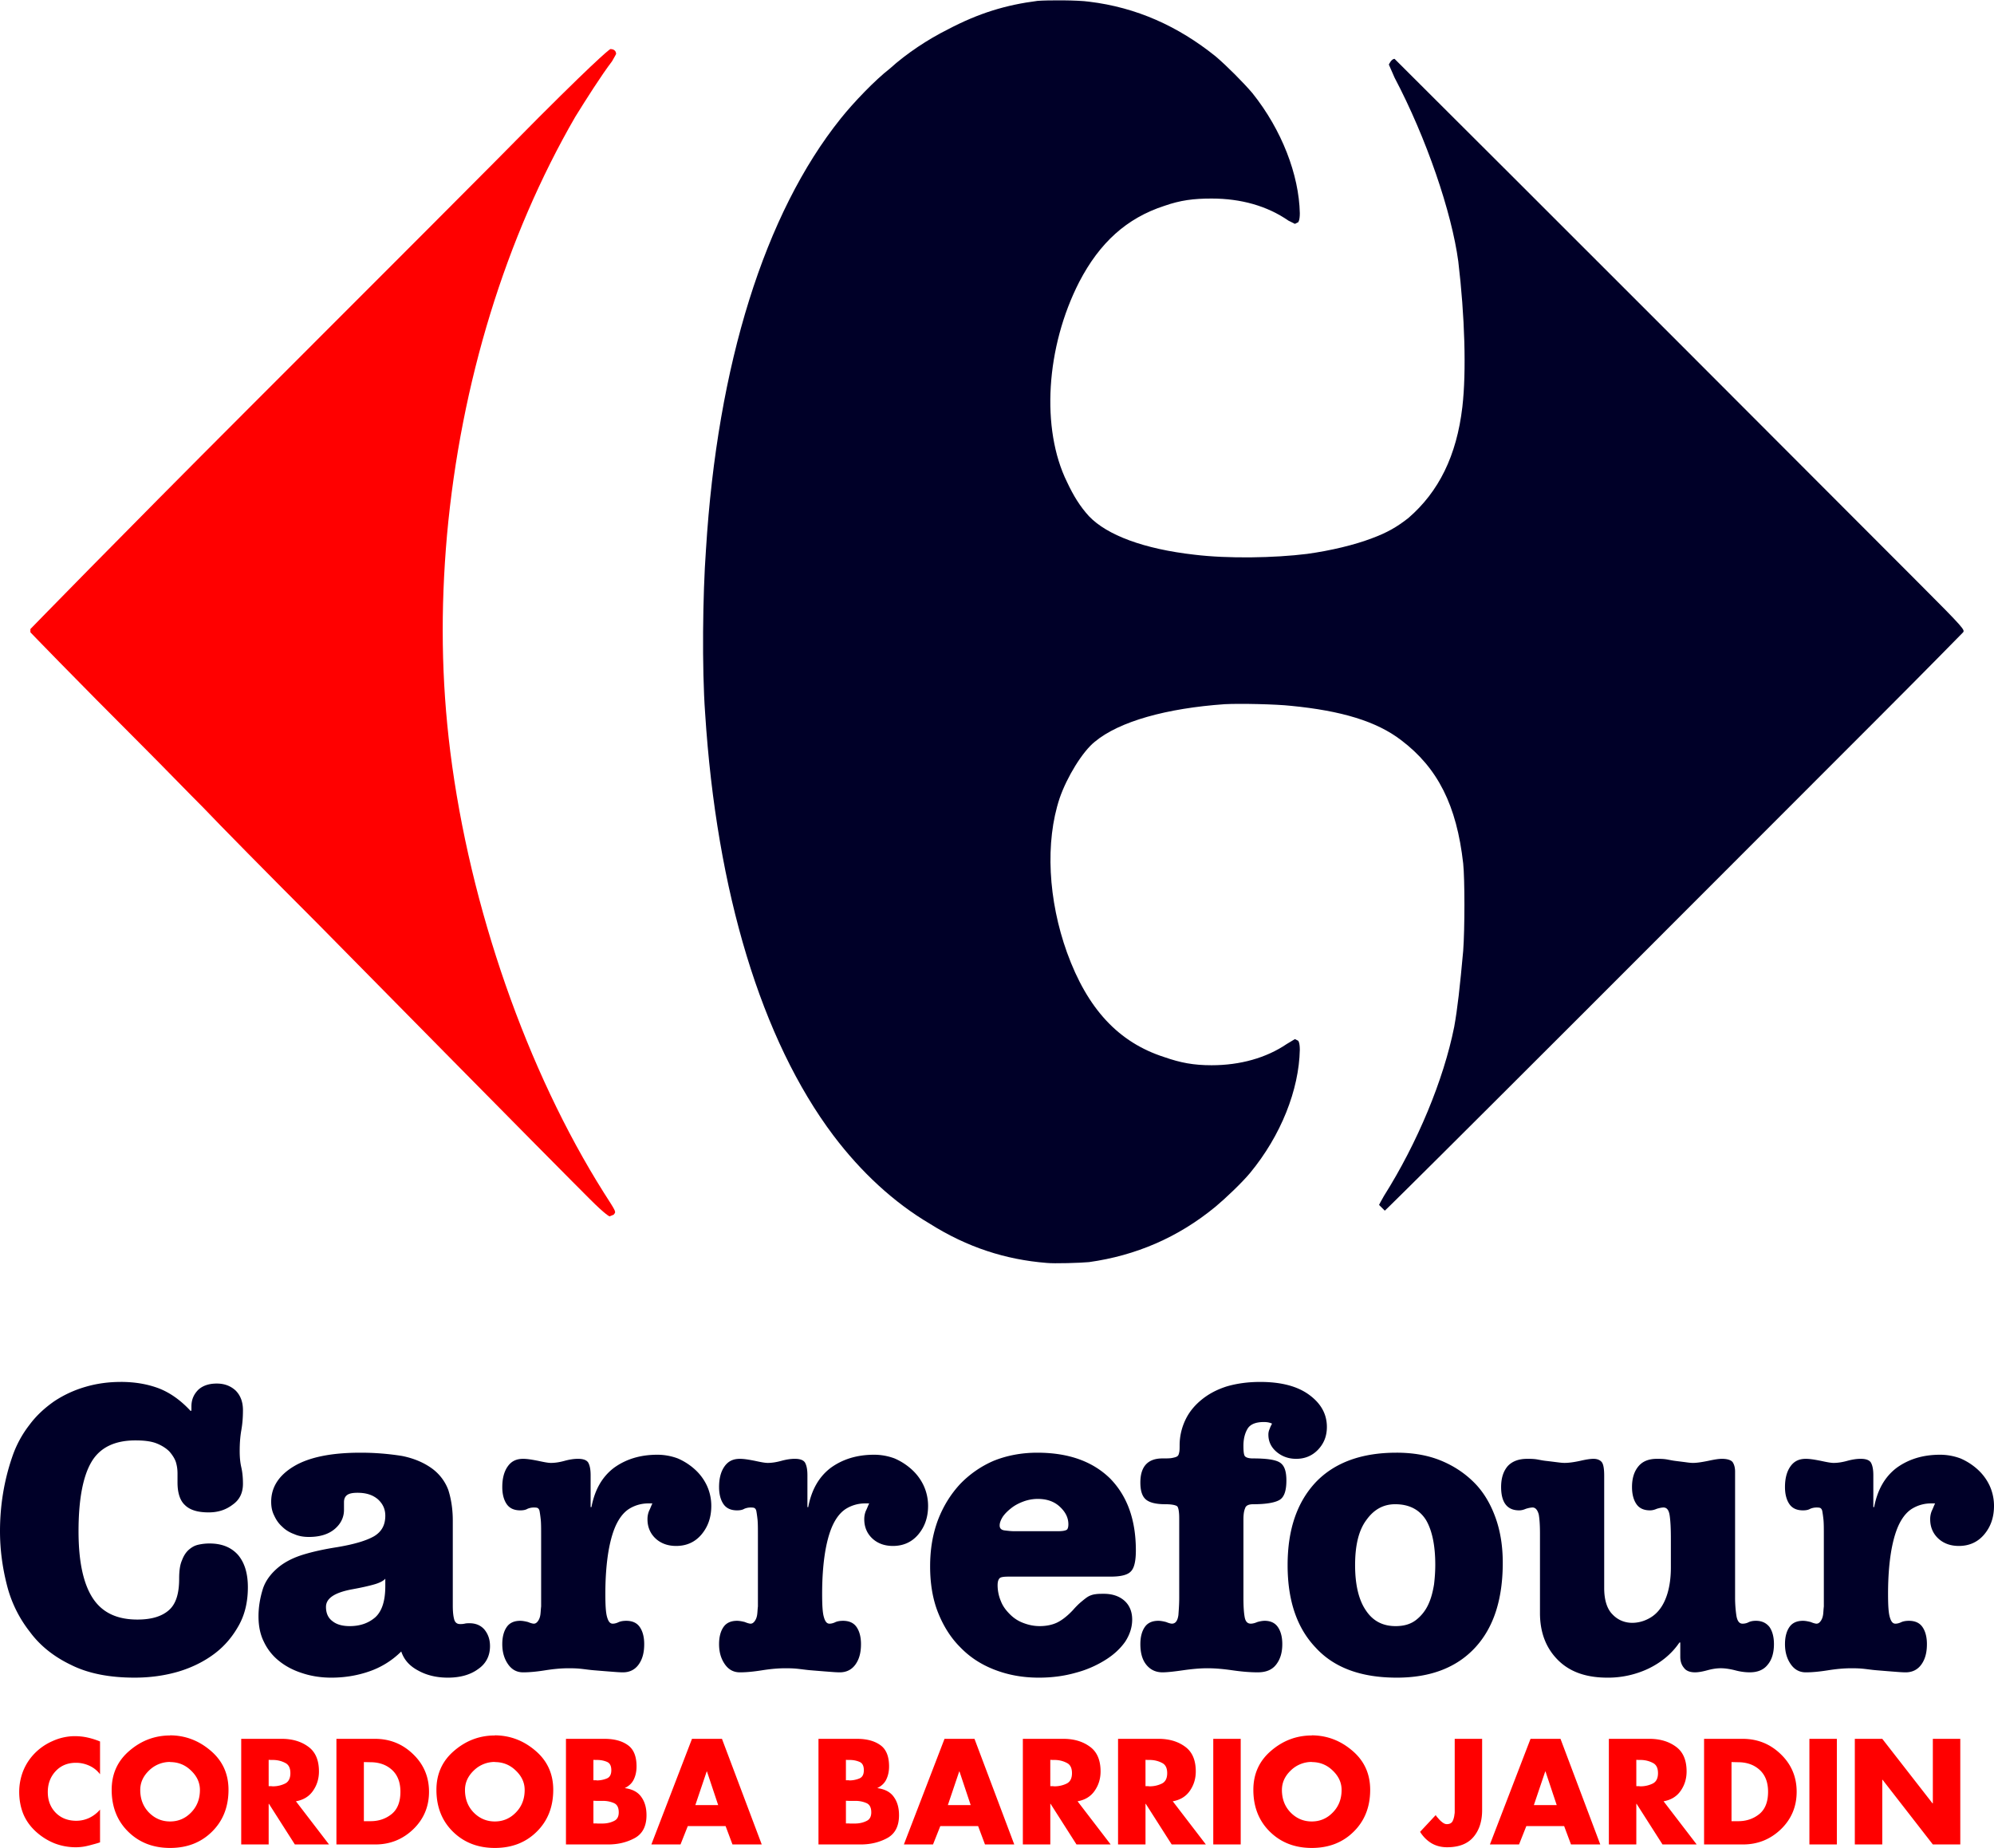
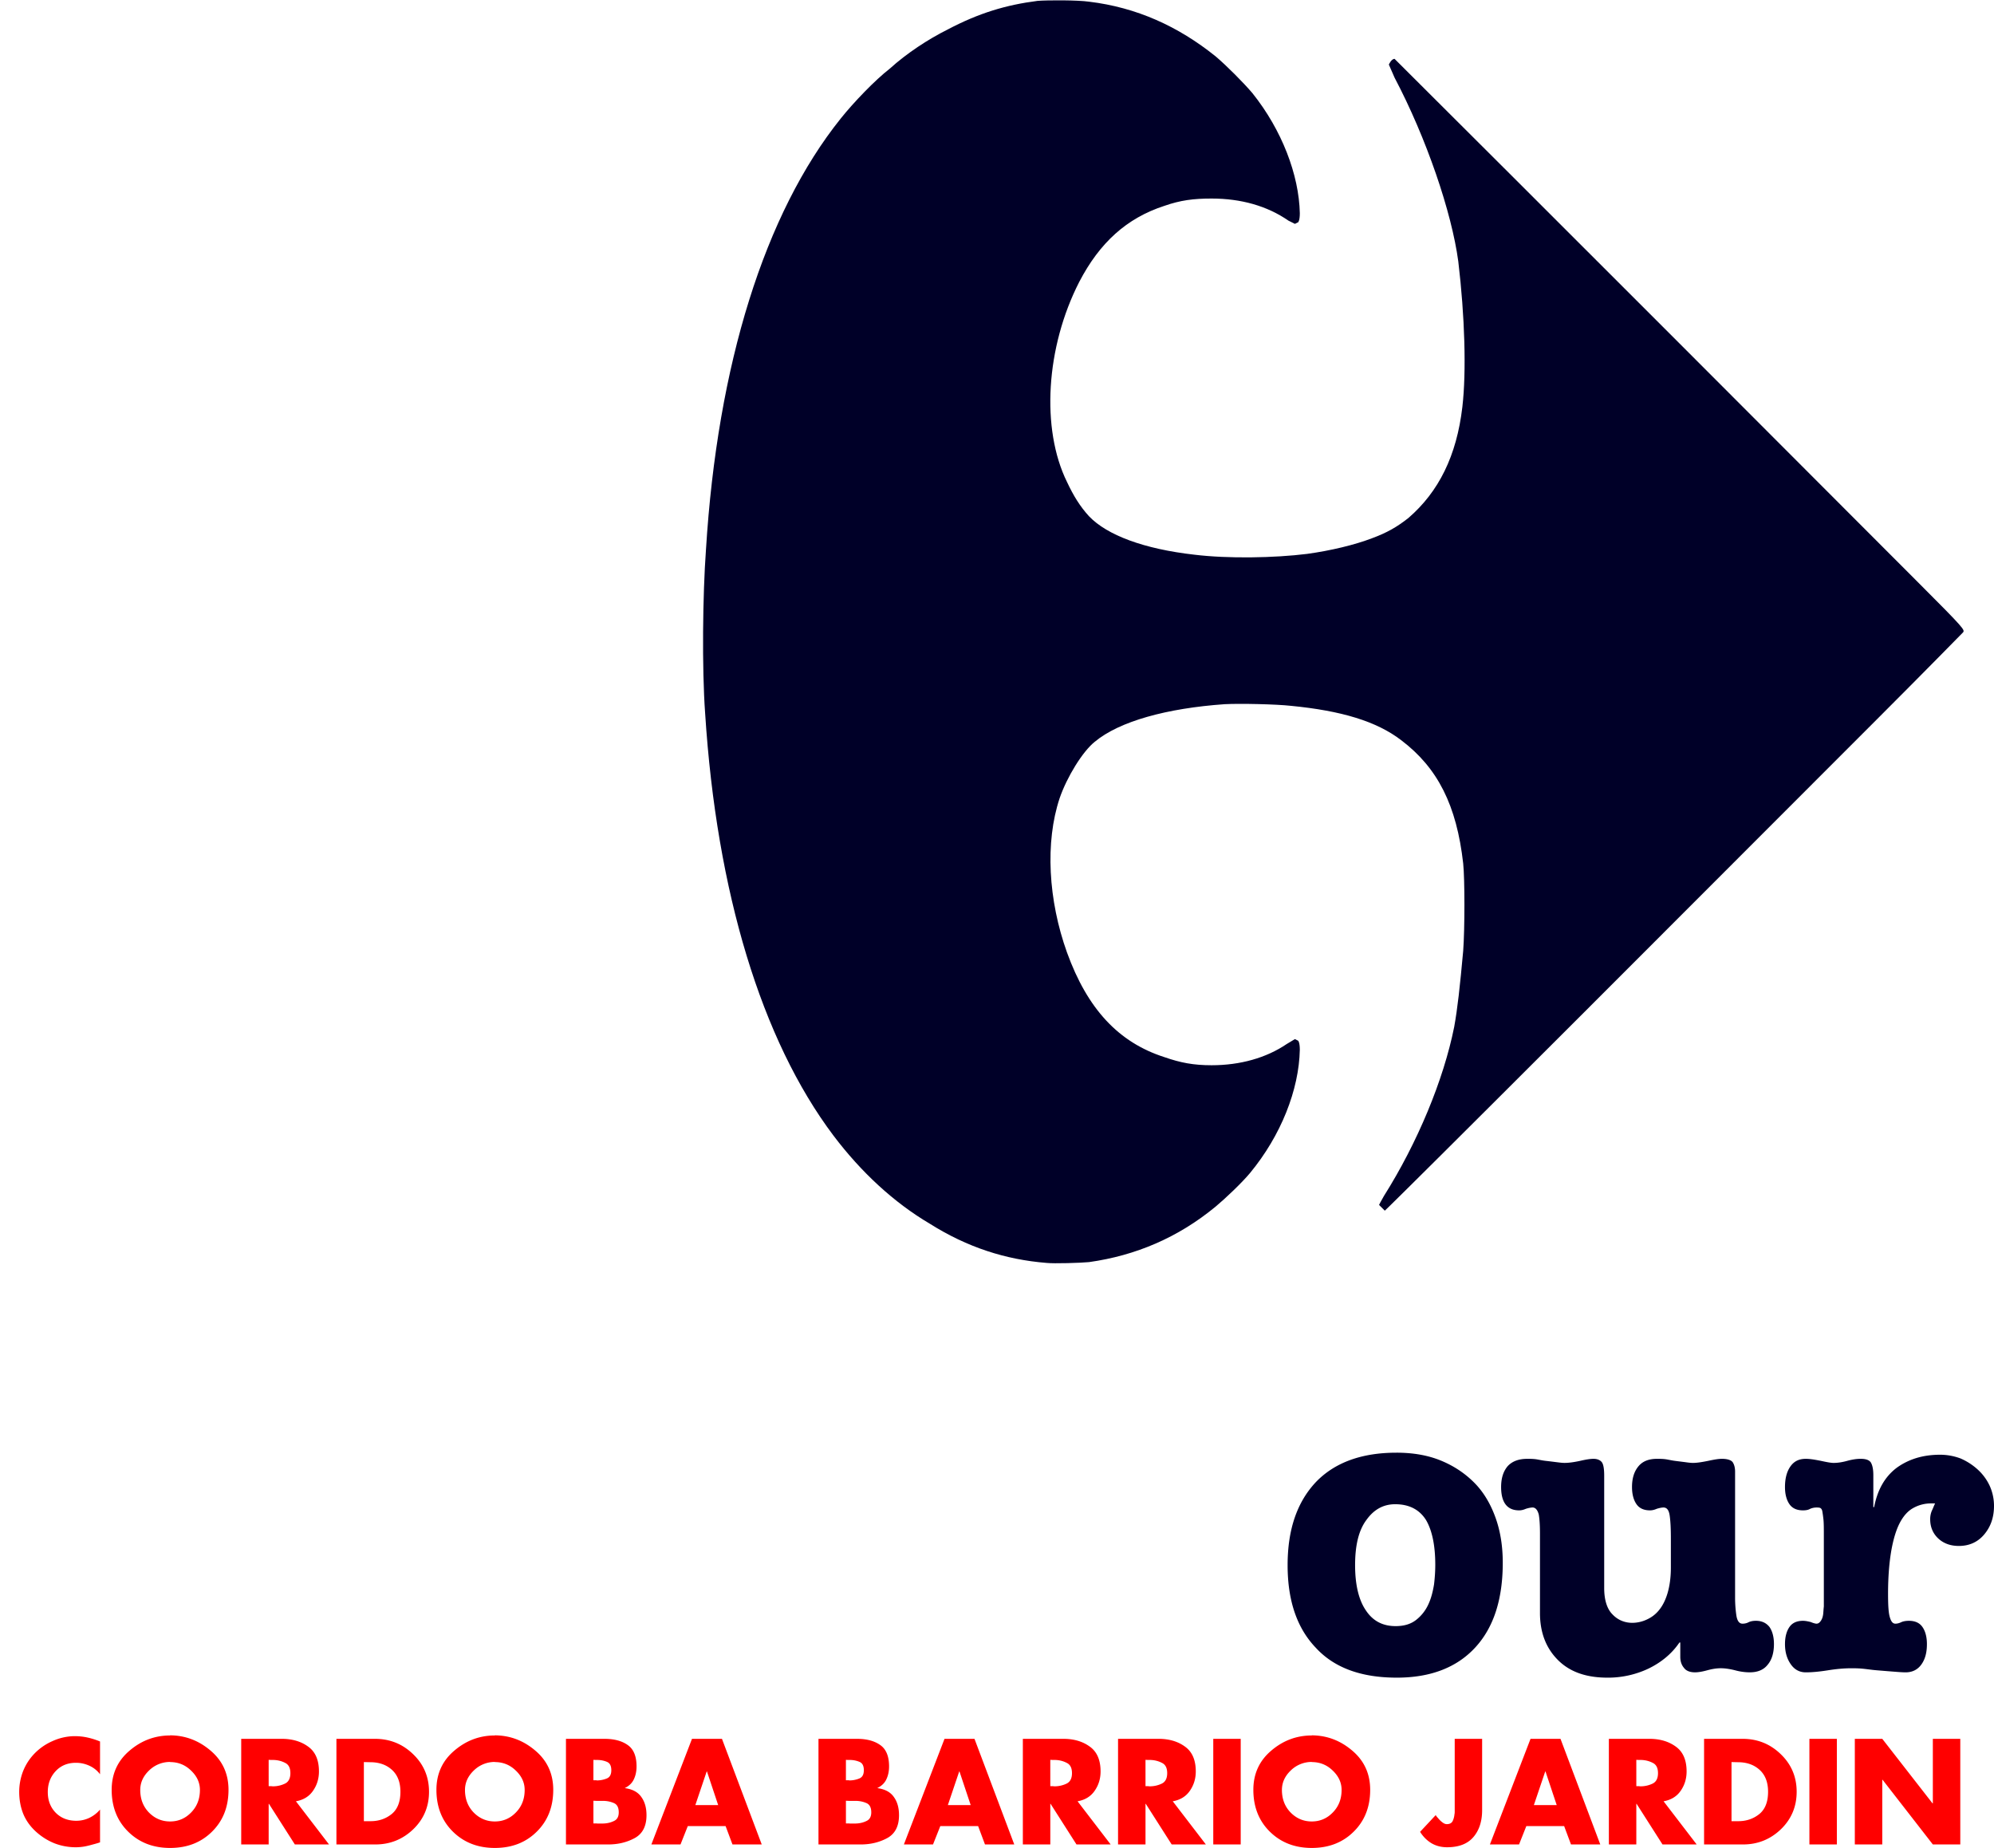
<svg xmlns="http://www.w3.org/2000/svg" height="2317" viewBox="0 -.036 253.907 235.308" width="2500">
  <path d="m21.66 220.932v.017c-1.94 0-3.664.648-5.174 1.944-1.51 1.284-2.265 2.944-2.265 4.977 0 2.176.703 3.954 2.106 5.333 1.402 1.38 3.18 2.069 5.332 2.069 2.164 0 3.942-.69 5.333-2.069 1.403-1.38 2.105-3.157 2.105-5.333 0-2.033-.755-3.693-2.265-4.977-1.51-1.296-3.235-1.95-5.173-1.961zm41.35 0v.017c-1.938 0-3.662.648-5.172 1.944-1.51 1.284-2.265 2.944-2.265 4.977 0 2.176.702 3.954 2.105 5.333s3.18 2.069 5.333 2.069c2.164 0 3.942-.69 5.333-2.069 1.403-1.38 2.104-3.157 2.104-5.333 0-2.033-.754-3.693-2.265-4.977-1.51-1.296-3.234-1.95-5.172-1.961zm104.025 0v.017c-1.939 0-3.663.648-5.173 1.944-1.51 1.284-2.265 2.944-2.265 4.977 0 2.176.701 3.954 2.104 5.333 1.403 1.38 3.181 2.069 5.334 2.069 2.164 0 3.942-.69 5.333-2.069 1.403-1.38 2.105-3.157 2.105-5.333 0-2.033-.756-3.693-2.266-4.977-1.51-1.296-3.234-1.95-5.172-1.961zm-157.65.106a6.897 6.897 0 0 0 -2.693.625 7.174 7.174 0 0 0 -2.265 1.552 6.858 6.858 0 0 0 -1.481 2.265 7.269 7.269 0 0 0 -.5 2.658c0 .999.171 1.932.518 2.8.356.856.903 1.617 1.641 2.283a7.875 7.875 0 0 0 2.336 1.463 7.51 7.51 0 0 0 2.712.5c.237 0 .463-.015.677-.037a5.78 5.78 0 0 0 .66-.107c.273-.06.553-.13.839-.213.286-.072.588-.16.91-.268v-4.174c-.37.44-.822.79-1.357 1.052a3.88 3.88 0 0 1 -1.658.375c-1.082 0-1.962-.345-2.64-1.034-.666-.69-.999-1.564-.999-2.622 0-1.047.327-1.927.98-2.64.667-.726 1.535-1.088 2.605-1.088.595 0 1.165.125 1.712.374.547.25 1 .613 1.357 1.088v-4.173a9.258 9.258 0 0 0 -1.57-.5 7.3 7.3 0 0 0 -1.623-.178h-.09zm21.33.34v13.449h3.496v-5.173h.035l3.3 5.173h4.352l-4.216-5.497c.946-.168 1.668-.607 2.165-1.317.511-.726.767-1.552.767-2.48 0-1.438-.446-2.484-1.338-3.139-.892-.665-2.004-1.005-3.335-1.017zm12.124 0v13.449h4.958c1.867 0 3.472-.643 4.816-1.927 1.344-1.296 2.016-2.89 2.016-4.78 0-1.891-.672-3.484-2.016-4.78-1.332-1.296-2.937-1.95-4.816-1.963zm29.228 0v13.449h5.386c1.237 0 2.355-.268 3.354-.803 1.01-.547 1.516-1.523 1.516-2.926 0-.94-.22-1.711-.66-2.318-.428-.618-1.124-.993-2.087-1.124v-.017c.547-.274.928-.648 1.142-1.124.226-.475.338-1.017.338-1.623 0-1.284-.368-2.188-1.105-2.711-.726-.524-1.689-.791-2.89-.803zm16.048 0-5.172 13.449h3.71l.927-2.337h4.816l.874 2.337h3.727l-5.065-13.45zm16.107 0v13.449h5.386c1.237 0 2.354-.268 3.354-.803 1.01-.547 1.516-1.523 1.516-2.926 0-.94-.22-1.711-.66-2.318-.428-.618-1.124-.993-2.087-1.124v-.017c.547-.274.928-.648 1.142-1.124.225-.475.338-1.017.338-1.623 0-1.284-.369-2.188-1.106-2.711-.725-.524-1.688-.791-2.889-.803zm16.048 0-5.173 13.449h3.71l.927-2.337h4.816l.874 2.337h3.728l-5.065-13.45zm9.975 0v13.449h3.496v-5.173h.035l3.3 5.173h4.351l-4.215-5.497c.945-.168 1.667-.607 2.164-1.317.511-.726.767-1.552.767-2.48 0-1.438-.446-2.484-1.338-3.139-.892-.665-2.003-1.005-3.335-1.017zm12.123 0v13.449h3.496v-5.173h.035l3.299 5.173h4.353l-4.216-5.497c.945-.168 1.666-.607 2.164-1.317.51-.726.767-1.552.767-2.48 0-1.438-.446-2.484-1.337-3.139-.892-.665-2.005-1.005-3.336-1.017zm12.124 0v13.449h3.495v-13.45zm30.745 0v9.257c0 .107 0 .22-.03.338-.028.31-.1.6-.23.874-.134.262-.381.393-.75.393a.745.745 0 0 1 -.266-.054 1.261 1.261 0 0 1 -.25-.142 3.25 3.25 0 0 1 -.392-.339 13.91 13.91 0 0 1 -.374-.428c-.03-.036-.047-.065-.07-.09-.029-.035-.032-.07-.052-.106l-1.997 2.14c.392.618.874 1.1 1.444 1.445.583.345 1.249.517 1.998.517 1.486 0 2.598-.428 3.336-1.284.749-.868 1.123-2.016 1.123-3.443v-9.079zm9.654 0-5.172 13.449h3.71l.927-2.337h4.816l.873 2.337h3.728l-5.065-13.45zm9.975 0v13.449h3.496v-5.173h.035l3.3 5.173h4.352l-4.216-5.497c.945-.168 1.667-.607 2.165-1.317.511-.726.766-1.552.766-2.48 0-1.438-.446-2.484-1.338-3.139-.891-.665-2.003-1.005-3.335-1.017zm12.123 0v13.449h4.959c1.867 0 3.472-.643 4.816-1.927 1.343-1.296 2.015-2.89 2.015-4.78 0-1.891-.672-3.484-2.015-4.78-1.332-1.296-2.937-1.95-4.816-1.963zm13.413 0v13.449h3.496v-13.45zm5.783 0v13.449h3.496v-8.241h.034l6.404 8.24h3.495v-13.449h-3.495v8.223h-.035l-6.403-8.223zm-201.975 2.674.34.017h.34c.522.023.998.149 1.426.375.44.214.66.647.66 1.301s-.22 1.095-.66 1.32a3.509 3.509 0 0 1 -1.427.357h-.16a.942.942 0 0 1 -.178-.017h-.34zm41.352 0 .249.017h.337c.416.012.802.095 1.159.25s.535.505.535 1.052-.191.898-.571 1.052a3.345 3.345 0 0 1 -1.213.25h-.07c-.028 0-.028-.006-.034-.018h-.393zm32.154 0 .25.017h.338c.416.012.802.095 1.159.25s.535.505.535 1.052-.191.898-.57 1.052a3.344 3.344 0 0 1 -1.213.25h-.072s-.03-.006-.035-.018h-.393zm26.024 0 .339.017h.337c.523.023.998.149 1.426.375.44.214.66.647.66 1.301s-.22 1.095-.66 1.32a3.506 3.506 0 0 1 -1.426.357h-.16a.89.89 0 0 1 -.176-.017h-.34zm12.123 0 .339.017h.337c.523.023.999.149 1.427.375.44.214.66.647.66 1.301s-.22 1.095-.66 1.32a3.51 3.51 0 0 1 -1.427.357h-.16a.912.912 0 0 1 -.176-.017h-.34zm62.498 0 .339.017h.337c.523.023.998.149 1.426.375.44.214.66.647.66 1.301s-.22 1.095-.66 1.32a3.506 3.506 0 0 1 -1.426.357h-.16a.89.89 0 0 1 -.176-.017h-.339zm-186.703.268v.017c1.046 0 1.938.363 2.676 1.088.748.714 1.124 1.534 1.124 2.462 0 1.153-.376 2.11-1.124 2.872-.738.76-1.63 1.14-2.676 1.14s-1.944-.38-2.693-1.14c-.737-.761-1.106-1.719-1.106-2.872 0-.928.369-1.748 1.106-2.462a3.8 3.8 0 0 1 2.693-1.105zm41.352 0v.017c1.046 0 1.938.363 2.676 1.088.749.714 1.123 1.534 1.123 2.462 0 1.153-.374 2.11-1.123 2.872-.738.76-1.63 1.14-2.676 1.14s-1.944-.38-2.693-1.14c-.738-.761-1.107-1.719-1.107-2.872 0-.928.37-1.748 1.107-2.462a3.8 3.8 0 0 1 2.693-1.105zm104.024 0v.017c1.046 0 1.938.363 2.675 1.088.75.714 1.124 1.534 1.124 2.462 0 1.153-.375 2.11-1.124 2.872-.737.76-1.63 1.14-2.675 1.14-1.047 0-1.944-.38-2.693-1.14-.738-.761-1.106-1.719-1.106-2.872 0-.928.368-1.748 1.106-2.462a3.799 3.799 0 0 1 2.693-1.105zm-120.7.017.82.018c1.13 0 2.05.327 2.764.98.714.655 1.07 1.582 1.07 2.783 0 1.308-.386 2.266-1.159 2.872-.76.595-1.664.886-2.71.874h-.785zm174.15 0 .821.018c1.13 0 2.05.327 2.764.98s1.07 1.582 1.07 2.783c0 1.308-.386 2.266-1.159 2.872-.76.595-1.664.886-2.71.874h-.786zm-130.497 1.196h.035l1.427 4.28h-2.907zm32.155 0h.034l1.428 4.28h-2.907zm74.621 0h.035l1.427 4.28h-2.908zm-121.2 3.727.357.018h.943c.476.011.916.107 1.32.285s.606.57.606 1.177c0 .524-.185.88-.552 1.07-.369.191-.773.304-1.213.34-.153.011-.31.017-.464.017h-.516s-.029-.006-.034-.017h-.446zm32.154 0 .357.018h.944c.475.011.915.107 1.32.285.404.178.606.57.606 1.177 0 .524-.185.88-.553 1.07-.368.191-.773.304-1.213.34-.153.011-.31.017-.464.017h-.516s-.028-.006-.034-.017h-.446z" fill="#f00" stroke-width=".462" />
  <g fill="#000028" stroke-width="1.35">
-     <path d="m15.365 175.93c-1.563 0-3.073.209-4.48.625a14.464 14.464 0 0 0 -3.958 1.823c-1.198.834-2.292 1.823-3.177 3.021a13.874 13.874 0 0 0 -2.188 4.063c-1.041 3.02-1.562 6.197-1.562 9.478 0 2.343.312 4.635.885 6.875a15.842 15.842 0 0 0 2.917 5.937c1.302 1.771 3.073 3.177 5.26 4.219 2.188 1.094 4.896 1.615 8.073 1.615 1.98 0 3.855-.26 5.625-.782 1.72-.52 3.282-1.302 4.584-2.291s2.291-2.188 3.073-3.594c.78-1.406 1.146-3.021 1.146-4.844 0-1.77-.417-3.125-1.25-4.114-.886-.99-2.084-1.459-3.646-1.459-.47 0-.938.052-1.407.156-.468.105-.833.313-1.197.625-.365.313-.678.782-.886 1.355-.26.573-.364 1.354-.364 2.343 0 1.927-.417 3.23-1.303 4.01-.885.782-2.187 1.199-4.01 1.199-2.604 0-4.48-.886-5.677-2.709-1.198-1.823-1.823-4.635-1.823-8.541 0-4.063.573-7.032 1.667-8.855 1.093-1.822 2.968-2.708 5.573-2.708 1.093 0 1.979.104 2.656.365.677.26 1.25.625 1.667 1.041.364.417.677.886.833 1.355.156.52.208.99.208 1.458v1.146c0 1.302.313 2.291.938 2.864.625.625 1.614.938 3.02.938 1.198 0 2.188-.313 3.073-.99.886-.625 1.302-1.51 1.302-2.656 0-.677-.052-1.406-.208-2.083s-.208-1.354-.208-2.084c0-.885.052-1.77.208-2.656s.208-1.719.208-2.552c0-1.042-.312-1.875-.937-2.5-.625-.573-1.406-.885-2.396-.885s-1.77.26-2.344.78c-.573.574-.885 1.25-.885 2.136v.521l-.104.052c-1.198-1.302-2.552-2.291-4.01-2.864-1.511-.573-3.126-.834-4.896-.834zm26.145 28.646c0-1.094 1.094-1.823 3.334-2.24 1.146-.208 2.083-.416 2.812-.624.73-.209 1.198-.47 1.407-.73v.938c0 1.875-.417 3.177-1.25 3.958-.886.781-1.98 1.146-3.282 1.146-.937 0-1.666-.208-2.187-.625-.573-.417-.834-1.042-.834-1.823zm4.375-19.635c-3.697 0-6.51.573-8.437 1.718-1.927 1.146-2.917 2.657-2.917 4.532 0 .625.104 1.198.365 1.718.26.573.573 1.042 1.042 1.459.416.416.937.729 1.51.937.573.26 1.198.365 1.875.365 1.458 0 2.552-.365 3.333-1.042.782-.677 1.146-1.51 1.146-2.396v-.99c0-.364.104-.676.365-.885.26-.208.677-.312 1.354-.312 1.094 0 1.927.26 2.604.833.625.573.938 1.25.938 2.084 0 1.197-.47 2.03-1.407 2.604-.99.573-2.552 1.041-4.74 1.406-1.666.26-3.072.573-4.27.937-1.198.365-2.136.834-2.917 1.407-1.094.833-1.875 1.823-2.24 2.916-.364 1.146-.572 2.344-.572 3.542s.208 2.292.677 3.23a6.834 6.834 0 0 0 1.927 2.447c.833.677 1.823 1.198 2.969 1.563 1.093.364 2.343.573 3.698.573 1.666 0 3.28-.26 4.791-.782a10.695 10.695 0 0 0 4.115-2.552c.364 1.094 1.094 1.875 2.187 2.448 1.042.573 2.292.886 3.75.886 1.563 0 2.865-.365 3.854-1.094.99-.677 1.51-1.667 1.51-2.917 0-.885-.26-1.562-.728-2.135-.469-.521-1.094-.782-1.875-.782-.209 0-.417 0-.625.053-.26.052-.417.052-.573.052-.417 0-.677-.209-.781-.677-.105-.417-.157-.99-.157-1.667v-10.833c0-1.459-.208-2.76-.573-3.907a5.97 5.97 0 0 0 -1.979-2.656c-1.041-.781-2.344-1.354-3.906-1.667a33.32 33.32 0 0 0 -5.313-.416zm37.813.26c-2.188 0-4.01.573-5.52 1.667-1.511 1.146-2.449 2.812-2.865 5h-.105v-4.063c0-.729-.104-1.25-.312-1.614-.208-.313-.625-.47-1.302-.47-.573 0-1.146.105-1.719.261-.573.157-1.146.26-1.719.26-.364 0-.885-.103-1.614-.26-.782-.156-1.407-.26-1.927-.26-.886 0-1.51.312-1.98.99-.468.677-.677 1.562-.677 2.604 0 .937.209 1.666.573 2.187.365.521.938.781 1.719.781.365 0 .677-.052.938-.208.26-.104.52-.156.78-.156.157 0 .313 0 .47.052.104.052.208.156.26.365.052.26.104.625.156 1.093s.052 1.198.052 2.084v9.01c-.052.417-.052.781-.104 1.094s-.156.573-.312.781-.313.313-.521.313c-.104 0-.365-.053-.73-.209-.416-.104-.729-.156-.989-.156-.781 0-1.354.26-1.719.781-.364.521-.573 1.25-.573 2.188 0 1.041.26 1.875.73 2.552.468.677 1.093 1.041 1.927 1.041.885 0 1.823-.104 2.812-.26.99-.156 1.98-.26 2.969-.26.364 0 .833 0 1.406.052s1.198.156 1.875.208c.625.052 1.25.104 1.927.156s1.25.104 1.719.104c.885 0 1.562-.364 2.031-1.041s.677-1.51.677-2.552c0-.938-.208-1.667-.573-2.188-.364-.52-.937-.781-1.718-.781-.365 0-.677.052-.938.156-.312.156-.573.209-.781.209-.365 0-.573-.313-.73-.886-.156-.573-.208-1.51-.208-2.917 0-2.187.157-4.01.417-5.52.26-1.459.625-2.657 1.094-3.542s1.041-1.51 1.719-1.875a4.617 4.617 0 0 1 2.24-.573h.52c-.156.313-.26.625-.417.938a2.72 2.72 0 0 0 -.208 1.093c0 .99.365 1.823 1.042 2.448s1.562.938 2.604.938c1.302 0 2.396-.47 3.229-1.459.833-.99 1.25-2.187 1.25-3.645 0-.938-.208-1.823-.573-2.605a6.47 6.47 0 0 0 -1.51-2.03 7.881 7.881 0 0 0 -2.188-1.407 7.427 7.427 0 0 0 -2.604-.469zm27.604 0c-2.187 0-4.01.573-5.52 1.667-1.511 1.146-2.449 2.812-2.865 5h-.104v-4.063c0-.729-.105-1.25-.313-1.614-.208-.313-.625-.47-1.302-.47-.573 0-1.146.105-1.719.261s-1.146.26-1.718.26c-.365 0-.886-.103-1.615-.26-.781-.156-1.406-.26-1.927-.26-.886 0-1.51.312-1.98.99-.468.677-.676 1.562-.676 2.604 0 .937.208 1.666.572 2.187.365.521.938.781 1.72.781.364 0 .676-.052.937-.208.26-.104.52-.156.781-.156.156 0 .312 0 .469.052.104.052.208.156.26.365.052.26.104.625.156 1.093s.052 1.198.052 2.084v9.01c-.052.417-.052.781-.104 1.094s-.156.573-.312.781-.313.313-.521.313c-.104 0-.365-.053-.73-.209-.416-.104-.728-.156-.989-.156-.781 0-1.354.26-1.719.781-.364.521-.572 1.25-.572 2.188 0 1.041.26 1.875.729 2.552.468.677 1.093 1.041 1.927 1.041.885 0 1.823-.104 2.812-.26s1.98-.26 2.969-.26c.365 0 .833 0 1.406.052s1.198.156 1.875.208c.625.052 1.25.104 1.927.156s1.25.104 1.72.104c.885 0 1.562-.364 2.03-1.041.47-.677.677-1.51.677-2.552 0-.938-.208-1.667-.572-2.188-.365-.52-.938-.781-1.72-.781-.364 0-.676.052-.937.156-.312.156-.573.209-.78.209-.366 0-.574-.313-.73-.886s-.208-1.51-.208-2.917c0-2.187.156-4.01.416-5.52.26-1.459.625-2.657 1.094-3.542s1.042-1.51 1.719-1.875a4.617 4.617 0 0 1 2.24-.573h.52c-.156.313-.26.625-.417.938a2.72 2.72 0 0 0 -.208 1.093c0 .99.365 1.823 1.042 2.448s1.562.938 2.604.938c1.302 0 2.396-.47 3.23-1.459.832-.99 1.25-2.187 1.25-3.645 0-.938-.21-1.823-.574-2.605a6.47 6.47 0 0 0 -1.51-2.03 7.882 7.882 0 0 0 -2.188-1.407 7.427 7.427 0 0 0 -2.604-.469zm15.99 9.01c0-.364.156-.729.416-1.145.26-.365.625-.73 1.094-1.094.469-.365.99-.625 1.563-.833a5.291 5.291 0 0 1 1.77-.313c1.146 0 2.084.313 2.813.99.73.677 1.094 1.406 1.094 2.24 0 .416-.104.676-.26.728-.209.105-.574.157-1.146.157h-5.417c-.469 0-.886-.052-1.302-.104-.417-.053-.625-.26-.625-.626zm4.791-9.27c-2.03 0-3.906.364-5.572 1.041a13.1 13.1 0 0 0 -4.271 2.97c-1.198 1.301-2.136 2.812-2.813 4.582-.677 1.823-.99 3.75-.99 5.886 0 2.135.313 4.114.99 5.833s1.615 3.23 2.813 4.427c1.198 1.25 2.604 2.188 4.323 2.865 1.718.677 3.593 1.042 5.729 1.042 1.666 0 3.229-.209 4.687-.625a13.598 13.598 0 0 0 3.75-1.615c1.094-.677 1.927-1.458 2.552-2.344.573-.885.886-1.823.886-2.812 0-1.042-.365-1.875-1.042-2.448s-1.562-.834-2.552-.834c-.417 0-.781 0-1.094.053a2.49 2.49 0 0 0 -.937.312c-.26.156-.573.417-.886.677-.312.26-.677.625-1.041 1.042-.782.833-1.51 1.354-2.084 1.614-.573.26-1.302.417-2.135.417-.781 0-1.458-.156-2.135-.417s-1.198-.625-1.667-1.093c-.469-.47-.886-.99-1.146-1.667a5.242 5.242 0 0 1 -.417-2.031c0-.47.105-.782.313-.938.156-.104.52-.156 1.042-.156h13.02c1.302 0 2.188-.208 2.605-.677.416-.417.625-1.302.625-2.656 0-3.907-1.094-6.927-3.282-9.167-2.24-2.188-5.312-3.281-9.27-3.281zm28.386-9.011c-1.615 0-3.02.209-4.27.573-1.303.417-2.345.99-3.23 1.719-.886.73-1.563 1.562-2.031 2.552a7.521 7.521 0 0 0 -.73 3.23c0 .364 0 .676-.052.885-.052.26-.104.416-.26.52s-.417.157-.677.209-.677.052-1.198.052c-1.875 0-2.813 1.042-2.813 3.073 0 .99.209 1.719.678 2.135.468.417 1.302.625 2.5.625.78 0 1.302.104 1.51.26.156.157.26.678.26 1.511v10.156c0 .781-.052 1.51-.104 2.188-.104.729-.364 1.093-.833 1.093-.104 0-.365-.052-.73-.208-.416-.104-.728-.156-.989-.156-.781 0-1.354.26-1.719.781-.364.521-.573 1.25-.573 2.188 0 1.145.26 2.03.782 2.656.52.625 1.198.937 2.031.937.625 0 1.51-.104 2.604-.26s2.136-.26 3.125-.26c1.042 0 2.083.104 3.177.26s2.136.26 3.23.26c1.041 0 1.822-.312 2.343-.99.521-.676.781-1.51.781-2.603 0-.938-.208-1.667-.573-2.188-.364-.52-.937-.781-1.666-.781-.26 0-.573.052-.938.156-.364.156-.625.208-.833.208-.417 0-.677-.26-.781-.833s-.157-1.354-.157-2.448v-9.948c0-.625.053-1.093.209-1.458.104-.365.469-.52 1.041-.52 1.667 0 2.813-.21 3.386-.574s.833-1.198.833-2.448c0-1.198-.26-1.927-.833-2.291-.573-.365-1.719-.521-3.438-.521-.52 0-.833-.104-.99-.26s-.208-.626-.208-1.355c0-.937.209-1.666.573-2.24.365-.52 1.042-.78 2.032-.78.364 0 .729.051 1.041.208-.156.26-.26.52-.312.677a1.664 1.664 0 0 0 -.156.729c0 .885.364 1.615 1.041 2.187.677.573 1.51.886 2.5.886 1.146 0 2.084-.417 2.813-1.198s1.094-1.719 1.094-2.865c0-1.666-.782-3.02-2.292-4.114s-3.594-1.615-6.198-1.615z" />
    <path d="m172.552 199.264c0-2.553.469-4.48 1.459-5.782.937-1.302 2.135-1.979 3.645-1.979 1.771 0 3.073.677 3.907 1.98.78 1.301 1.198 3.228 1.198 5.729 0 .78-.052 1.614-.157 2.5-.156.937-.364 1.77-.729 2.552a5.289 5.289 0 0 1 -1.562 1.979c-.677.52-1.51.781-2.604.781-1.667 0-2.917-.677-3.803-2.031-.885-1.302-1.354-3.23-1.354-5.73zm5.26-14.323c-4.426 0-7.864 1.25-10.26 3.75-2.396 2.552-3.593 6.041-3.593 10.573 0 4.53 1.197 8.02 3.593 10.52 2.344 2.553 5.782 3.803 10.313 3.803 4.323 0 7.656-1.303 10-3.855s3.49-6.145 3.49-10.78c0-2.136-.313-4.063-.938-5.782s-1.51-3.23-2.708-4.427-2.605-2.136-4.271-2.813c-1.667-.677-3.542-.99-5.625-.99zm16.668.781c-1.094 0-1.928.312-2.5.937-.574.677-.834 1.563-.834 2.657 0 1.979.781 2.968 2.292 2.968.26 0 .52-.052.885-.208.365-.104.625-.156.833-.156.365 0 .625.312.782.885.104.573.156 1.406.156 2.396v10.156c0 2.5.781 4.48 2.292 5.99 1.51 1.51 3.593 2.24 6.302 2.24a12.05 12.05 0 0 0 5.208-1.146c1.615-.782 2.969-1.875 3.958-3.334h.105v1.823c0 .573.156 1.042.468 1.407.26.364.73.572 1.407.572.468 0 .99-.104 1.562-.26.573-.156 1.146-.26 1.719-.26s1.198.104 1.823.26c.573.156 1.198.26 1.875.26.99 0 1.77-.312 2.291-.99.521-.624.782-1.51.782-2.603 0-.938-.209-1.667-.573-2.188-.417-.52-.99-.781-1.719-.781-.365 0-.625.052-.885.156a1.65 1.65 0 0 1 -.834.209c-.416 0-.677-.365-.781-1.094a15.64 15.64 0 0 1 -.156-2.24v-16.042c0-.468-.104-.885-.313-1.197-.208-.26-.677-.417-1.354-.417-.469 0-1.042.104-1.77.26-.782.157-1.407.26-1.928.26-.312 0-.677-.051-1.042-.103l-1.25-.157c-.416-.052-.833-.156-1.197-.208-.417-.052-.782-.052-1.094-.052-1.042 0-1.823.312-2.344.937-.573.677-.833 1.563-.833 2.657 0 .937.208 1.666.573 2.187.364.521.937.781 1.718.781.26 0 .521-.052.886-.208.364-.104.625-.156.833-.156.417 0 .677.312.781.99.105.677.157 1.666.157 2.968v3.698c0 1.25-.157 2.344-.417 3.23s-.625 1.614-1.094 2.187-.99.937-1.562 1.198a4.44 4.44 0 0 1 -1.823.416c-.99 0-1.875-.364-2.552-1.093-.677-.677-1.042-1.823-1.042-3.334v-14.323c0-.885-.104-1.458-.312-1.718s-.573-.417-1.042-.417-1.042.104-1.719.26c-.729.157-1.406.26-1.979.26-.313 0-.677-.051-1.094-.103-.416-.053-.833-.105-1.302-.157s-.885-.156-1.25-.208c-.417-.052-.781-.052-1.094-.052zm52.551-.521c-2.187 0-4.01.573-5.52 1.667-1.51 1.146-2.448 2.812-2.865 5h-.104v-4.063c0-.729-.104-1.25-.313-1.614-.208-.313-.625-.47-1.302-.47-.573 0-1.146.105-1.718.261-.573.157-1.146.26-1.72.26-.364 0-.885-.103-1.614-.26-.781-.156-1.406-.26-1.927-.26-.885 0-1.51.312-1.979.99-.469.677-.677 1.562-.677 2.604 0 .937.208 1.666.573 2.187.364.521.937.781 1.719.781.364 0 .677-.052.937-.208.26-.104.52-.156.781-.156.157 0 .313 0 .47.052.103.052.207.156.26.365.052.26.104.625.156 1.093s.052 1.198.052 2.084v9.01c-.052.417-.052.781-.104 1.094s-.157.573-.313.781-.312.313-.52.313c-.105 0-.365-.053-.73-.209-.417-.104-.729-.156-.99-.156-.78 0-1.354.26-1.718.781-.365.521-.573 1.25-.573 2.188 0 1.041.26 1.875.73 2.552.468.677 1.093 1.041 1.926 1.041.886 0 1.823-.104 2.813-.26s1.979-.26 2.968-.26c.365 0 .834 0 1.407.052s1.198.156 1.875.208c.625.052 1.25.104 1.927.156s1.25.104 1.718.104c.886 0 1.563-.364 2.032-1.041.468-.677.677-1.51.677-2.552 0-.938-.209-1.667-.573-2.188-.365-.52-.938-.781-1.719-.781-.364 0-.677.052-.937.156-.313.156-.573.209-.782.209-.364 0-.573-.313-.729-.886s-.208-1.51-.208-2.917c0-2.187.156-4.01.417-5.52.26-1.459.625-2.657 1.093-3.542.47-.885 1.042-1.51 1.72-1.875a4.617 4.617 0 0 1 2.239-.573h.52c-.156.313-.26.625-.416.938a2.72 2.72 0 0 0 -.208 1.093c0 .99.364 1.823 1.041 2.448s1.563.938 2.604.938c1.302 0 2.396-.47 3.23-1.459.833-.99 1.25-2.187 1.25-3.645 0-.938-.209-1.823-.573-2.605a6.47 6.47 0 0 0 -1.51-2.03 7.881 7.881 0 0 0 -2.188-1.407 7.427 7.427 0 0 0 -2.604-.469z" />
  </g>
  <g stroke-width="5.522">
    <path d="m133.268 160.775c.936.104 4.368 0 5.409-.104 5.929-.832 11.337-3.12 16.122-7.073 1.248-1.04 3.329-3.017 4.369-4.265 3.953-4.785 6.241-10.61 6.345-15.707 0-.936-.208-1.144-.208-1.144l-.416-.208-1.04.624c-2.6 1.769-5.93 2.705-9.57 2.705-2.288 0-3.952-.312-6.033-1.04-5.825-1.873-9.777-6.137-12.378-13.315-2.392-6.657-2.808-14.042-.936-19.659.936-2.704 2.912-5.929 4.473-7.177 3.12-2.6 9.153-4.265 16.538-4.785 1.977-.104 6.554 0 8.426.208 6.449.624 10.922 1.977 14.042 4.369 4.68 3.537 7.073 8.321 7.905 15.707.208 1.976.208 8.32 0 11.13-.416 4.576-.728 7.385-1.144 9.673-1.352 6.761-4.68 14.77-8.945 21.531-.312.52-.624 1.145-.624 1.145l.728.728s-2.705 2.912 63.138-63.035c5.721-5.72 10.506-10.61 10.506-10.61.208-.311.208-.415-5.617-6.24-47.536-47.64-66.779-66.78-66.779-66.78-.416 0-.728.729-.728.729s.312.728.728 1.664c4.057 7.697 7.281 17.163 8.113 23.404.832 6.97 1.04 14.042.52 18.515-.728 6.241-3.016 10.818-6.865 14.146-1.456 1.145-2.704 1.873-4.68 2.6-2.185.833-5.201 1.561-8.218 1.977-4.16.52-10.09.624-14.354.104-6.45-.728-11.13-2.496-13.418-4.889-1.145-1.248-1.977-2.6-2.809-4.369-3.328-6.76-2.704-17.162 1.56-25.484 2.6-4.993 6.033-8.113 10.818-9.673 2.08-.728 3.745-.937 6.033-.937 3.745 0 7.073.937 9.778 2.809l.832.416.416-.208s.208-.208.208-1.144c-.104-4.889-2.288-10.61-6.033-15.29-1.144-1.353-3.329-3.537-4.68-4.681-4.786-3.85-10.09-6.241-16.123-6.97-1.457-.208-5.201-.208-6.553-.104-4.057.52-7.49 1.56-11.442 3.64-2.497 1.249-5.201 3.017-7.386 4.994-1.872 1.456-4.576 4.264-6.24 6.345-9.674 12.066-15.707 31.309-17.163 54.92-.416 5.722-.52 15.083-.105 20.804 1.457 22.78 7.178 41.607 16.331 53.777 3.537 4.68 7.697 8.53 12.274 11.234 4.785 3.016 9.674 4.577 14.875 4.993z" fill="#000028" />
-     <path d="m75.122 152.662c2.08 2.08 2.497 2.184 2.497 2.184l.52-.208c.312-.416.416-.208-1.249-2.808-9.777-15.499-17.058-36.302-19.555-56.17-1.144-9.153-1.248-18.099-.416-27.564 1.769-19.451 7.49-37.966 16.33-53.257 1.353-2.184 3.33-5.305 4.682-7.073.312-.52.52-.936.52-.936 0-.416-.312-.624-.728-.624 0 0-.624.208-9.154 8.737-4.785 4.889-21.323 21.428-36.718 36.822-17.163 17.163-27.98 28.293-27.98 28.293v.416s4.992 5.2 14.77 14.978c2.08 2.08 5.305 5.41 7.281 7.385 1.872 1.977 8.425 8.634 14.563 14.77 28.604 29.022 32.66 33.078 34.637 35.055z" fill="#f00" />
  </g>
</svg>